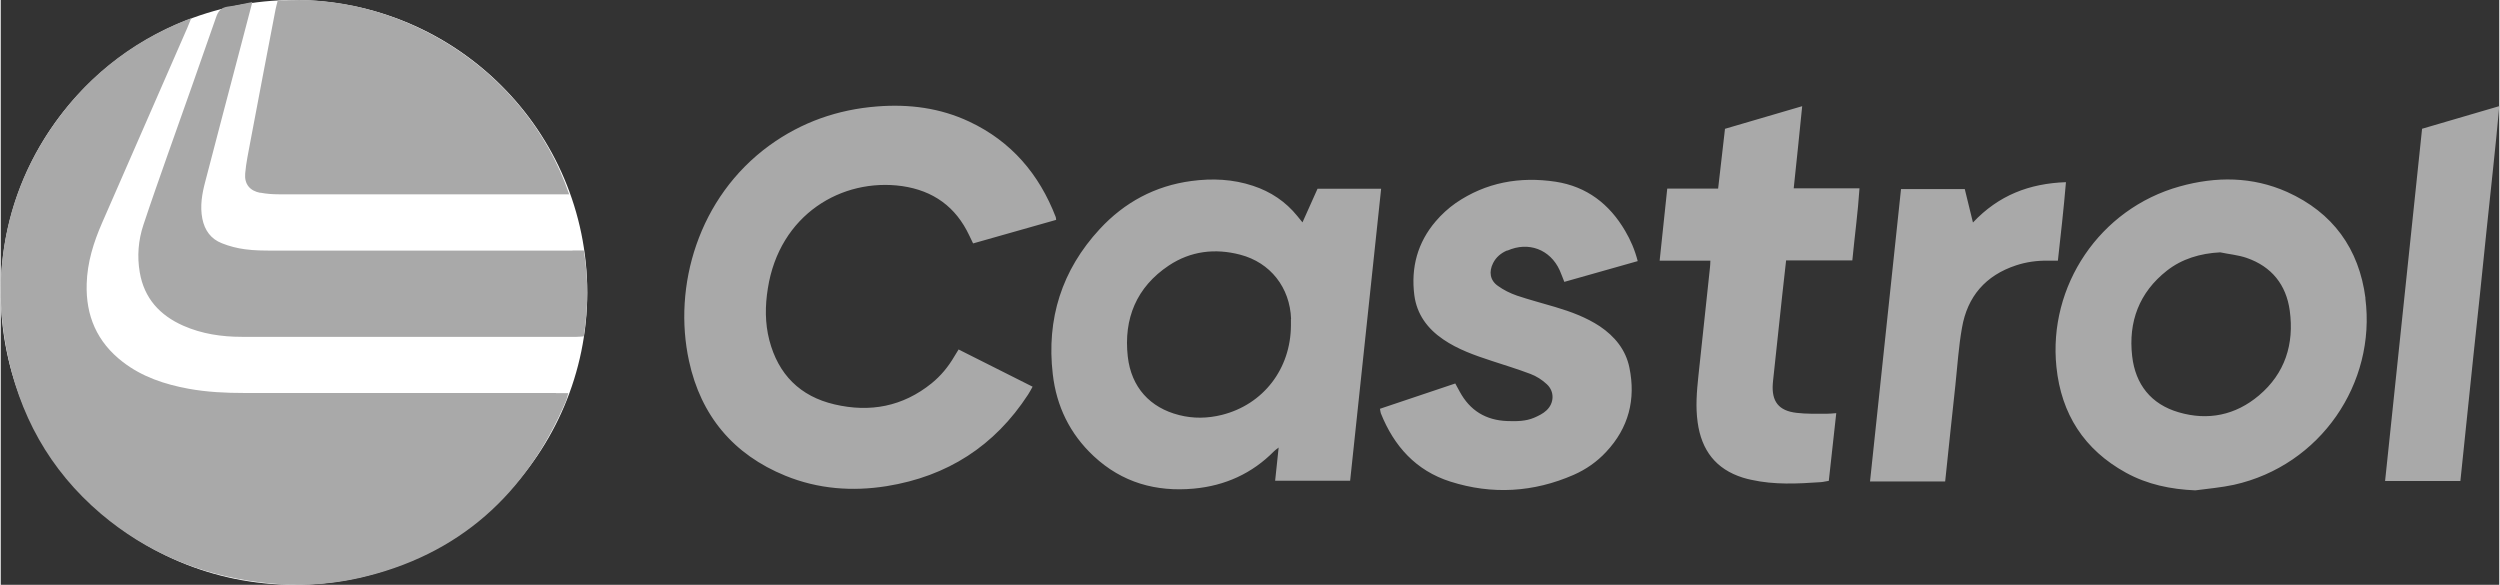
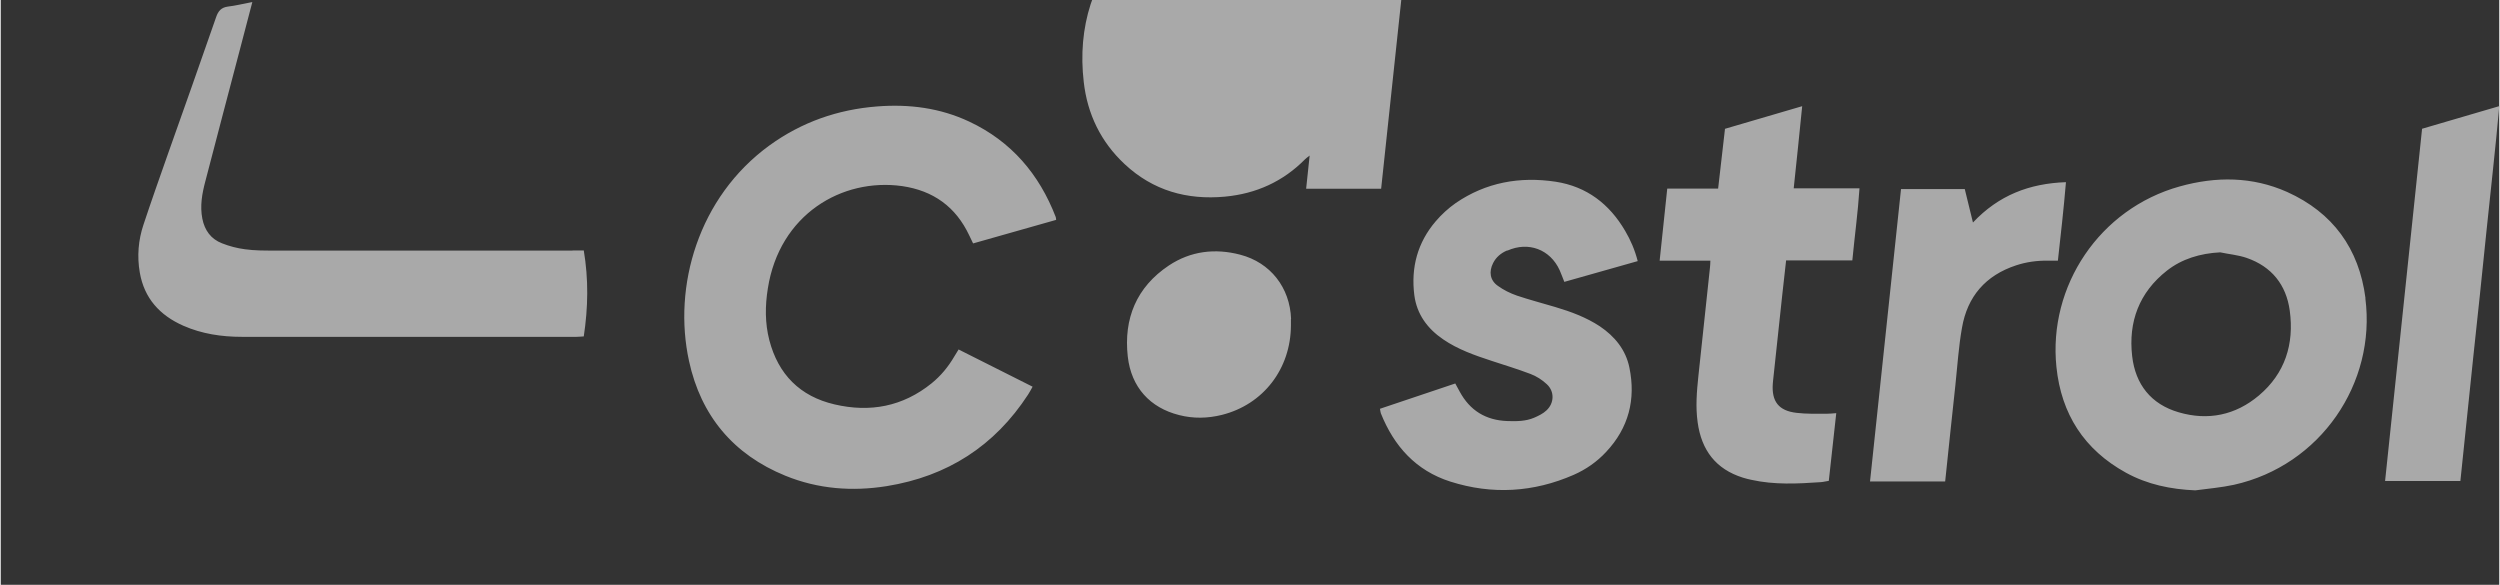
<svg xmlns="http://www.w3.org/2000/svg" id="Layer_2" viewBox="0 0 170.9 40" width="171" height="40">
  <rect x="0" y="0" width="170.9" height="40" fill="#333333" stroke="none" />
  <defs>
    <style>.cls-1{fill:#fff;}.cls-1,.cls-2,.cls-3{stroke-width:0px;}.cls-2{fill:#A9A9A9;}.cls-3{fill:#A9A9A9;}</style>
  </defs>
  <g id="Layer_1-2">
-     <ellipse class="cls-1" cx="20.06" cy="20" rx="20.06" ry="20" />
-     <path class="cls-2" d="m37.98,26.89h.84c-.07.23-.09.38-.15.52-2.71,6.39-7.32,10.58-14.16,12.13-2.26.51-4.55.58-6.86.28-4.05-.52-7.67-2.03-10.79-4.67-3.53-3-5.64-6.82-6.49-11.37-.35-1.88-.47-3.77-.29-5.67.31-3.33,1.4-6.4,3.26-9.18,2.33-3.48,5.45-6.01,9.35-7.56.07-.03.13-.05.34-.12-.12.3-.19.48-.27.66-1.94,4.45-3.89,8.89-5.83,13.34-.58,1.33-1.01,2.7-1.05,4.16-.07,2.19.71,3.99,2.46,5.34,1.33,1.03,2.88,1.54,4.51,1.84,1.26.23,2.54.29,3.81.29,7.1,0,14.21,0,21.31,0Zm-20.22-13.71c.41.08.83.11,1.25.11,6.41,0,12.81,0,19.22,0h.65C35.82,4.35,26.82-.6,18.94.06c-.04.18-.1.37-.14.57-.58,3.02-1.16,6.05-1.73,9.08-.13.72-.29,1.43-.35,2.16-.06.73.32,1.18,1.03,1.32Z" />
-     <path class="cls-3" d="m65.55,23.92c1.68.85,3.34,1.68,5.03,2.53-.12.21-.2.38-.31.54-2.29,3.52-5.52,5.59-9.66,6.26-2.37.38-4.71.2-6.94-.71-3.56-1.45-5.78-4.11-6.59-7.84-1.12-5.11.63-11.22,5.51-14.76,2.2-1.59,4.66-2.45,7.36-2.66,2.19-.17,4.3.1,6.3,1.04,2.87,1.35,4.78,3.59,5.91,6.52.02.05.02.1.03.2-1.89.54-3.78,1.07-5.68,1.61-.1-.22-.18-.38-.26-.54-.92-1.96-2.46-3.07-4.59-3.38-4.13-.58-8.4,1.95-9.19,7-.19,1.18-.2,2.36.1,3.53.61,2.35,2.1,3.85,4.46,4.4,2.43.57,4.67.15,6.64-1.44.63-.51,1.14-1.13,1.55-1.83.09-.15.19-.3.3-.49Zm28.87-11.01c-.71,6.68-1.41,13.32-2.12,19.97h-5.13c.08-.73.15-1.44.24-2.27-.18.14-.25.19-.31.25-1.51,1.53-3.35,2.36-5.48,2.56-2.6.24-4.92-.41-6.86-2.22-1.63-1.52-2.55-3.42-2.8-5.61-.44-3.78.62-7.12,3.21-9.92,1.69-1.83,3.79-2.96,6.27-3.29,1.42-.19,2.84-.13,4.22.33,1.21.4,2.23,1.08,3.03,2.07.09.11.18.22.35.43.36-.81.69-1.54,1.03-2.3h4.36Zm-6.16,8.9c-.08-2.14-1.41-3.85-3.48-4.39-1.72-.45-3.39-.25-4.88.74-2.22,1.48-3.1,3.64-2.81,6.23.24,2.11,1.53,3.5,3.51,4,.97.25,1.95.23,2.92-.01,2.84-.71,4.72-3.15,4.73-6.13,0-.15,0-.29,0-.44Zm73.48-1.41c.75,5.81-3.06,11.44-8.99,12.76-.87.19-1.76.26-2.64.38-1.68-.07-3.28-.4-4.75-1.21-2.85-1.57-4.42-4.01-4.75-7.23-.57-5.53,2.94-10.82,8.44-12.35,2.48-.69,4.96-.68,7.34.38,3.13,1.41,4.92,3.88,5.36,7.27Zm-5.17.85c-.24-1.77-1.24-3.02-2.95-3.61-.58-.2-1.2-.25-1.81-.38-1.37.07-2.62.45-3.64,1.25-1.9,1.49-2.65,3.5-2.38,5.85.22,1.93,1.29,3.29,3.18,3.84,2.01.59,3.89.2,5.49-1.15,1.79-1.51,2.42-3.52,2.11-5.8Zm-117.46-4.11c-6.81,0-13.62,0-20.43,0-.66,0-1.32,0-1.97-.09-.54-.07-1.08-.21-1.58-.41-.75-.29-1.18-.88-1.34-1.68-.17-.87-.02-1.71.2-2.54.79-3.05,1.6-6.1,2.4-9.15.26-1,.53-2.01.82-3.13-.64.12-1.15.25-1.67.31-.46.06-.67.31-.81.73-1.08,3.12-2.19,6.23-3.29,9.34-.57,1.62-1.14,3.23-1.68,4.86-.35,1.05-.44,2.15-.25,3.25.3,1.77,1.37,2.94,2.98,3.65,1.27.56,2.63.76,4,.76,7.63.01,15.26,0,22.9,0,.16,0,.32-.02.49-.03.3-1.98.33-3.91,0-5.88-.3,0-.53,0-.77,0Zm63.95,0c1.44-.64,2.92-.08,3.57,1.34.11.25.2.5.32.8,1.66-.47,3.31-.93,5.02-1.42-.2-.78-.49-1.44-.86-2.07-1.07-1.83-2.62-3.03-4.75-3.36-2.45-.37-4.77.04-6.84,1.46-.5.35-.97.78-1.37,1.25-1.24,1.45-1.7,3.16-1.46,5.05.17,1.31.9,2.29,1.97,3.02,1.02.7,2.18,1.1,3.34,1.48.88.29,1.77.56,2.64.89.4.15.79.4,1.1.69.55.49.53,1.3-.01,1.8-.23.22-.54.37-.84.5-.58.25-1.21.25-1.83.23-1.48-.05-2.57-.72-3.27-2.02-.09-.17-.19-.34-.3-.55-1.73.58-3.43,1.15-5.15,1.73.03.14.03.23.06.31.9,2.25,2.4,3.92,4.75,4.67,2.86.91,5.69.74,8.44-.46.84-.37,1.59-.89,2.22-1.57,1.54-1.64,2.04-3.59,1.59-5.77-.25-1.22-1-2.13-2.02-2.82-.94-.62-1.98-1-3.05-1.32-.87-.26-1.76-.49-2.62-.78-.46-.16-.91-.38-1.31-.67-.54-.38-.62-.97-.32-1.56.21-.41.54-.68.96-.86Zm20.17-9.88c-1.83.54-3.55,1.04-5.29,1.55-.16,1.38-.31,2.71-.47,4.09h-3.48c-.17,1.66-.34,3.26-.52,4.93h3.47c-.01.21-.01.35-.03.49-.06.56-.12,1.12-.18,1.69-.2,1.9-.41,3.81-.61,5.71-.11,1.05-.2,2.1-.05,3.17.26,1.9,1.24,3.2,3.09,3.78.19.06.39.11.58.15,1.57.35,3.16.27,4.74.16.18-.01.35-.06.56-.09.17-1.54.34-3.06.51-4.63-.25.02-.45.04-.64.04-.69,0-1.39.02-2.07-.06-1.23-.14-1.72-.78-1.63-2,0-.07.01-.15.02-.22.21-1.96.42-3.92.63-5.88.08-.76.17-1.51.26-2.33h4.53c.16-1.67.38-3.26.49-4.93h-4.5c.2-1.88.39-3.71.58-5.62Zm18.03,5.2c-2.5.09-4.6.89-6.36,2.76-.21-.84-.38-1.56-.56-2.29h-4.36c-.71,6.66-1.41,13.29-2.12,20,1.76,0,3.45,0,5.14,0,.24-2.25.46-4.43.7-6.6.14-1.31.22-2.62.45-3.91.37-2.14,1.61-3.58,3.7-4.27.7-.23,1.42-.33,2.15-.32.23,0,.46,0,.71,0,.2-1.81.4-3.56.55-5.35Zm24.36-3.65c-.84,8.04-1.68,16.04-2.53,24.09h5.15c.3-2.87.59-5.71.89-8.56.3-2.83.61-5.66.89-8.49.29-2.84.62-5.67.88-8.59-1.83.54-3.55,1.04-5.29,1.55Z" />
+     <path class="cls-3" d="m65.55,23.92c1.68.85,3.34,1.68,5.03,2.53-.12.21-.2.38-.31.54-2.29,3.52-5.52,5.59-9.66,6.26-2.37.38-4.71.2-6.94-.71-3.56-1.45-5.78-4.11-6.59-7.84-1.12-5.11.63-11.22,5.51-14.76,2.2-1.59,4.66-2.45,7.36-2.66,2.19-.17,4.3.1,6.3,1.04,2.87,1.35,4.78,3.59,5.91,6.52.02.05.02.1.03.2-1.89.54-3.78,1.07-5.68,1.61-.1-.22-.18-.38-.26-.54-.92-1.96-2.46-3.07-4.59-3.38-4.13-.58-8.4,1.95-9.19,7-.19,1.18-.2,2.36.1,3.53.61,2.35,2.1,3.85,4.46,4.4,2.43.57,4.67.15,6.64-1.44.63-.51,1.14-1.13,1.55-1.83.09-.15.19-.3.3-.49Zm28.87-11.01h-5.13c.08-.73.15-1.44.24-2.27-.18.14-.25.19-.31.25-1.51,1.53-3.35,2.36-5.48,2.56-2.6.24-4.92-.41-6.86-2.22-1.63-1.52-2.55-3.42-2.8-5.61-.44-3.78.62-7.12,3.21-9.92,1.69-1.83,3.79-2.96,6.27-3.29,1.42-.19,2.84-.13,4.22.33,1.21.4,2.23,1.08,3.03,2.07.09.11.18.22.35.43.36-.81.69-1.54,1.03-2.3h4.36Zm-6.16,8.9c-.08-2.14-1.41-3.85-3.48-4.39-1.72-.45-3.39-.25-4.88.74-2.22,1.48-3.1,3.64-2.81,6.23.24,2.11,1.53,3.5,3.51,4,.97.25,1.95.23,2.92-.01,2.84-.71,4.72-3.15,4.73-6.13,0-.15,0-.29,0-.44Zm73.48-1.41c.75,5.81-3.06,11.44-8.99,12.76-.87.19-1.76.26-2.64.38-1.68-.07-3.28-.4-4.75-1.21-2.85-1.57-4.42-4.01-4.75-7.23-.57-5.53,2.94-10.82,8.44-12.35,2.48-.69,4.96-.68,7.34.38,3.13,1.41,4.92,3.88,5.36,7.27Zm-5.17.85c-.24-1.77-1.24-3.02-2.95-3.61-.58-.2-1.2-.25-1.81-.38-1.37.07-2.62.45-3.64,1.25-1.9,1.49-2.65,3.5-2.38,5.85.22,1.93,1.29,3.29,3.18,3.84,2.01.59,3.89.2,5.49-1.15,1.79-1.51,2.42-3.52,2.11-5.8Zm-117.46-4.11c-6.81,0-13.62,0-20.43,0-.66,0-1.32,0-1.97-.09-.54-.07-1.08-.21-1.58-.41-.75-.29-1.18-.88-1.34-1.68-.17-.87-.02-1.71.2-2.54.79-3.05,1.6-6.1,2.4-9.15.26-1,.53-2.01.82-3.13-.64.12-1.15.25-1.67.31-.46.06-.67.31-.81.73-1.08,3.12-2.19,6.23-3.29,9.34-.57,1.62-1.14,3.23-1.68,4.86-.35,1.05-.44,2.15-.25,3.25.3,1.77,1.37,2.94,2.98,3.65,1.27.56,2.63.76,4,.76,7.63.01,15.26,0,22.9,0,.16,0,.32-.02.49-.03.3-1.98.33-3.91,0-5.88-.3,0-.53,0-.77,0Zm63.95,0c1.44-.64,2.92-.08,3.57,1.34.11.25.2.5.32.8,1.66-.47,3.31-.93,5.02-1.42-.2-.78-.49-1.44-.86-2.07-1.07-1.83-2.62-3.03-4.75-3.36-2.45-.37-4.77.04-6.84,1.46-.5.35-.97.78-1.37,1.25-1.24,1.45-1.7,3.16-1.46,5.05.17,1.31.9,2.29,1.97,3.02,1.02.7,2.18,1.1,3.34,1.48.88.29,1.77.56,2.64.89.4.15.79.4,1.1.69.55.49.53,1.3-.01,1.8-.23.22-.54.37-.84.5-.58.25-1.21.25-1.83.23-1.48-.05-2.57-.72-3.27-2.02-.09-.17-.19-.34-.3-.55-1.73.58-3.43,1.15-5.15,1.73.03.14.03.23.06.31.9,2.25,2.4,3.92,4.75,4.67,2.86.91,5.69.74,8.44-.46.84-.37,1.59-.89,2.22-1.57,1.54-1.64,2.04-3.59,1.59-5.77-.25-1.22-1-2.13-2.02-2.82-.94-.62-1.98-1-3.05-1.32-.87-.26-1.76-.49-2.62-.78-.46-.16-.91-.38-1.31-.67-.54-.38-.62-.97-.32-1.56.21-.41.54-.68.96-.86Zm20.17-9.88c-1.83.54-3.55,1.04-5.29,1.55-.16,1.38-.31,2.71-.47,4.09h-3.48c-.17,1.66-.34,3.26-.52,4.93h3.47c-.01.21-.01.35-.03.49-.06.56-.12,1.12-.18,1.69-.2,1.9-.41,3.81-.61,5.71-.11,1.05-.2,2.1-.05,3.17.26,1.9,1.24,3.2,3.09,3.78.19.06.39.11.58.15,1.57.35,3.16.27,4.74.16.18-.01.35-.06.56-.09.17-1.54.34-3.06.51-4.63-.25.02-.45.04-.64.04-.69,0-1.39.02-2.07-.06-1.23-.14-1.72-.78-1.63-2,0-.07.01-.15.02-.22.21-1.96.42-3.92.63-5.88.08-.76.17-1.51.26-2.33h4.53c.16-1.67.38-3.26.49-4.93h-4.5c.2-1.88.39-3.71.58-5.62Zm18.03,5.2c-2.5.09-4.6.89-6.36,2.76-.21-.84-.38-1.56-.56-2.29h-4.36c-.71,6.66-1.41,13.29-2.12,20,1.76,0,3.45,0,5.14,0,.24-2.25.46-4.43.7-6.6.14-1.31.22-2.62.45-3.91.37-2.14,1.61-3.58,3.7-4.27.7-.23,1.42-.33,2.15-.32.23,0,.46,0,.71,0,.2-1.81.4-3.56.55-5.35Zm24.36-3.65c-.84,8.04-1.68,16.04-2.53,24.09h5.15c.3-2.87.59-5.71.89-8.56.3-2.83.61-5.66.89-8.49.29-2.84.62-5.67.88-8.59-1.83.54-3.55,1.04-5.29,1.55Z" />
  </g>
</svg>